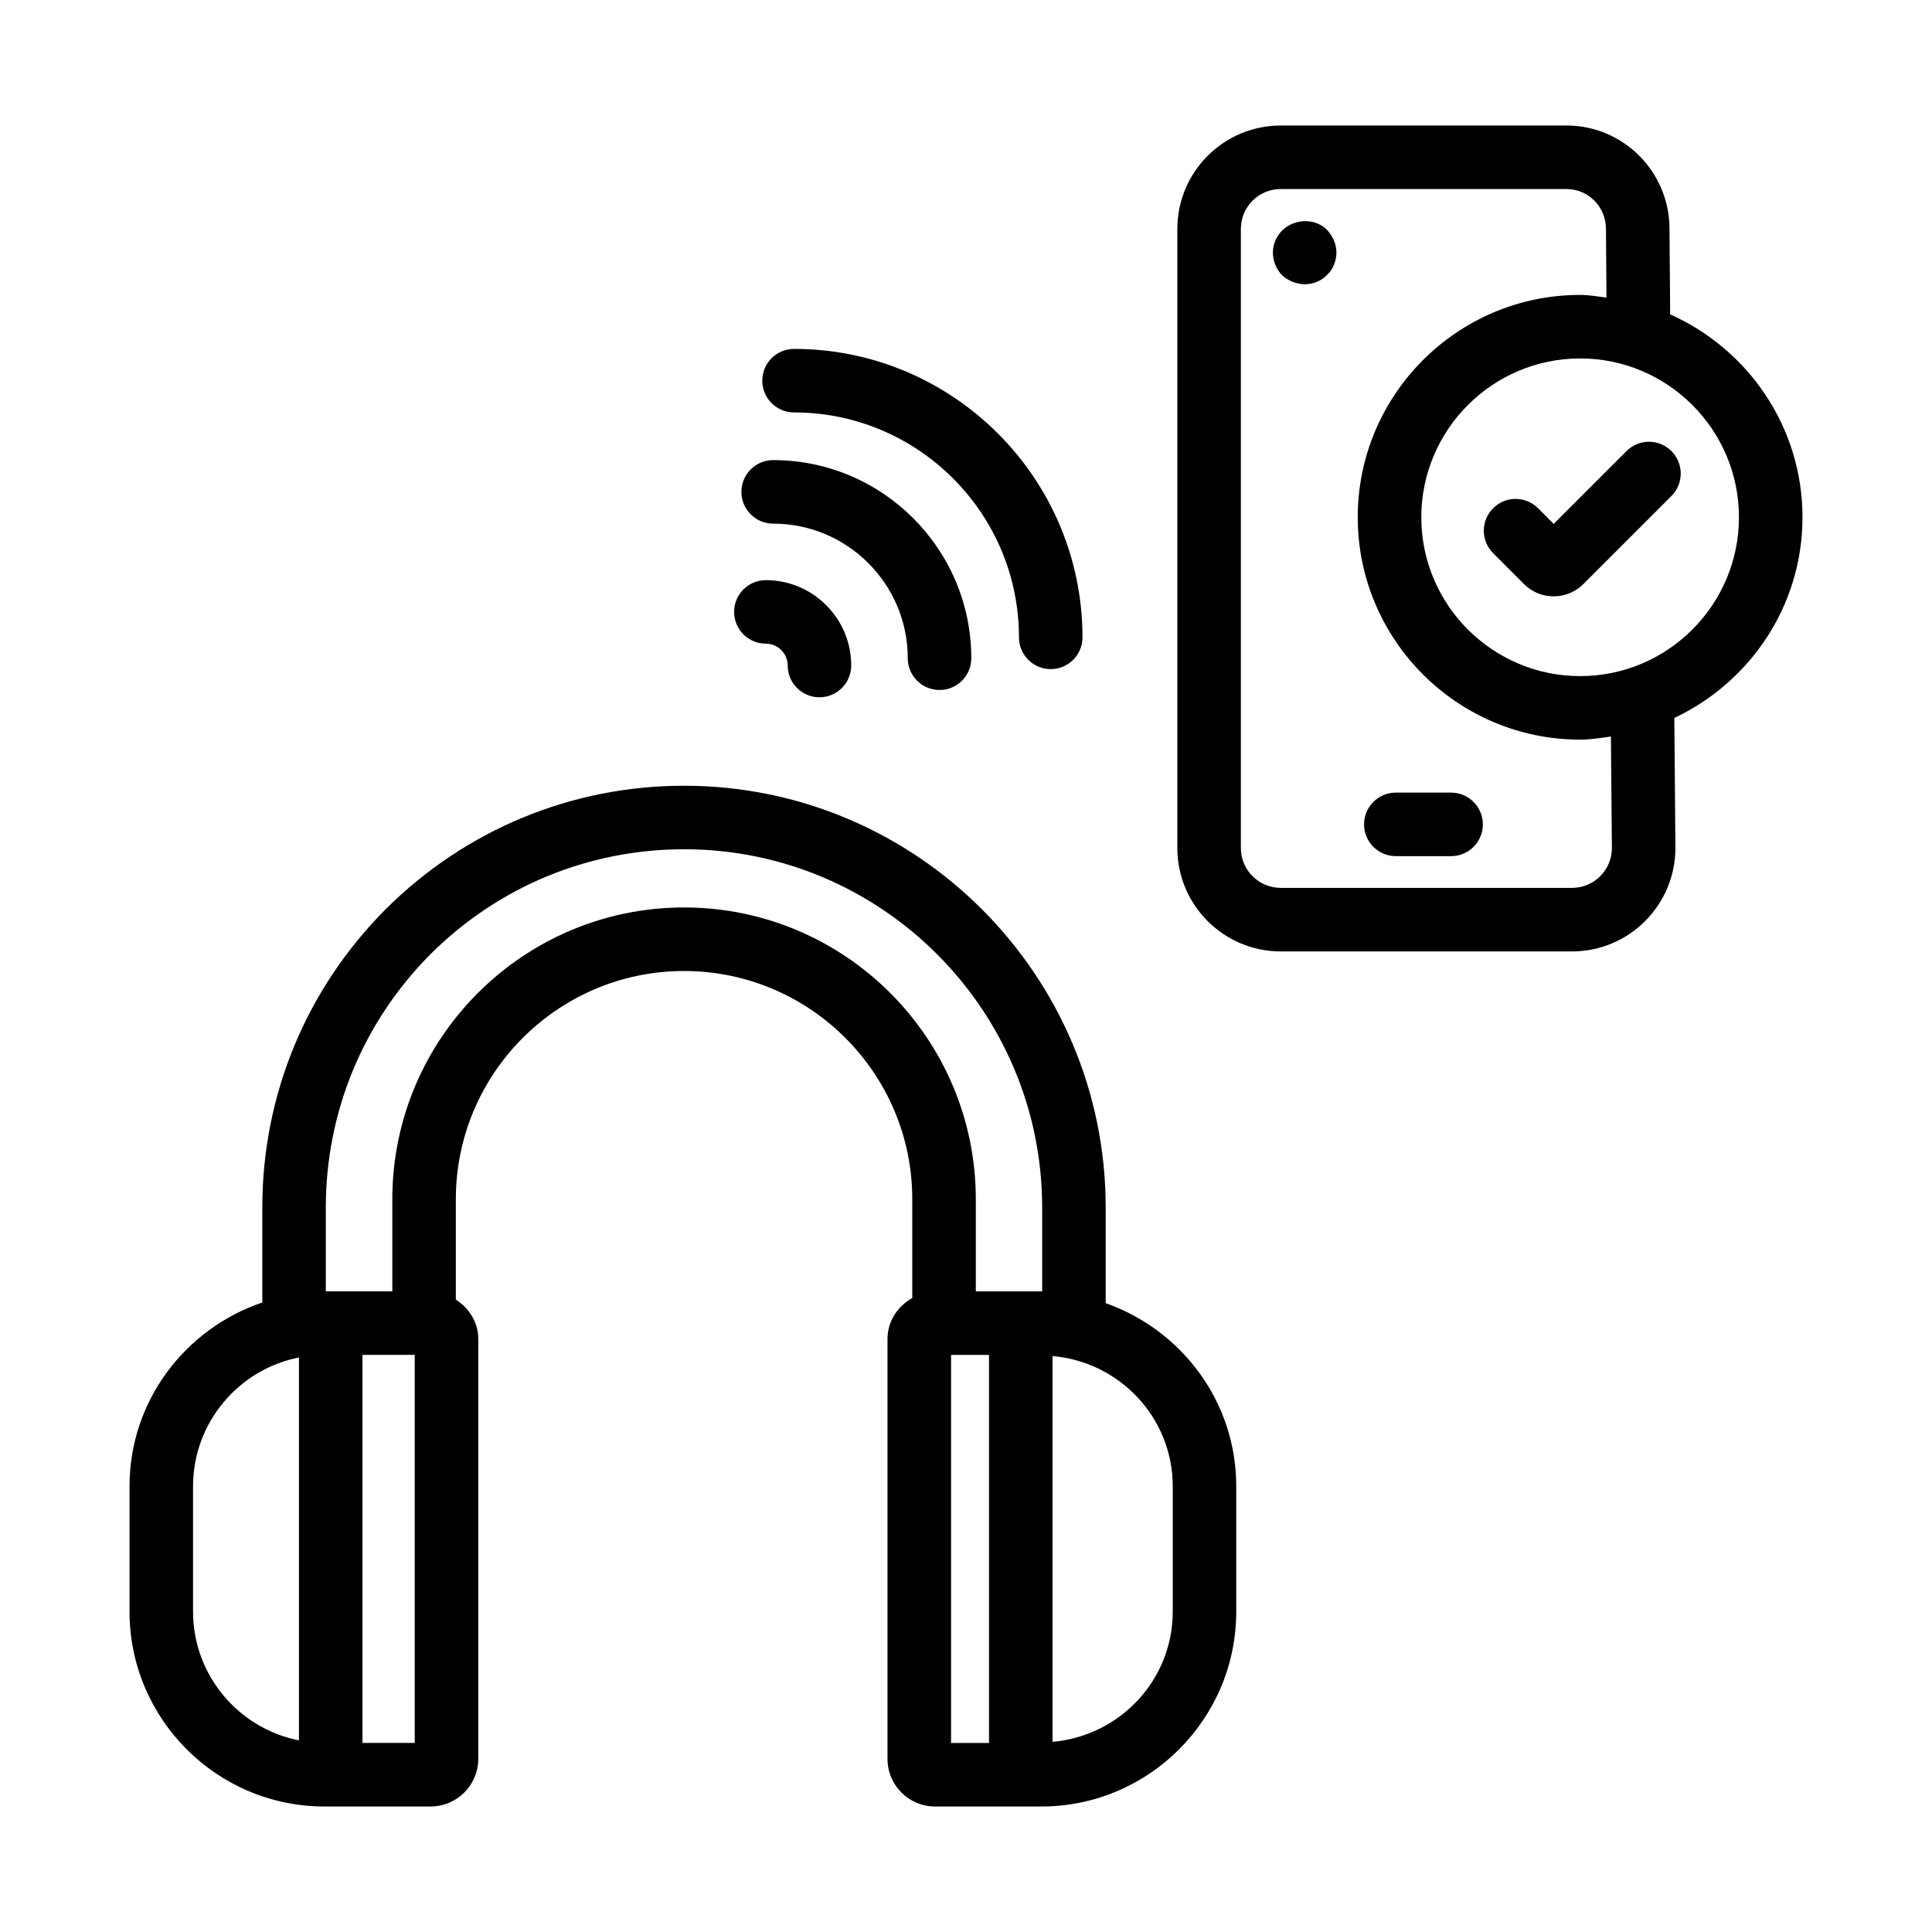
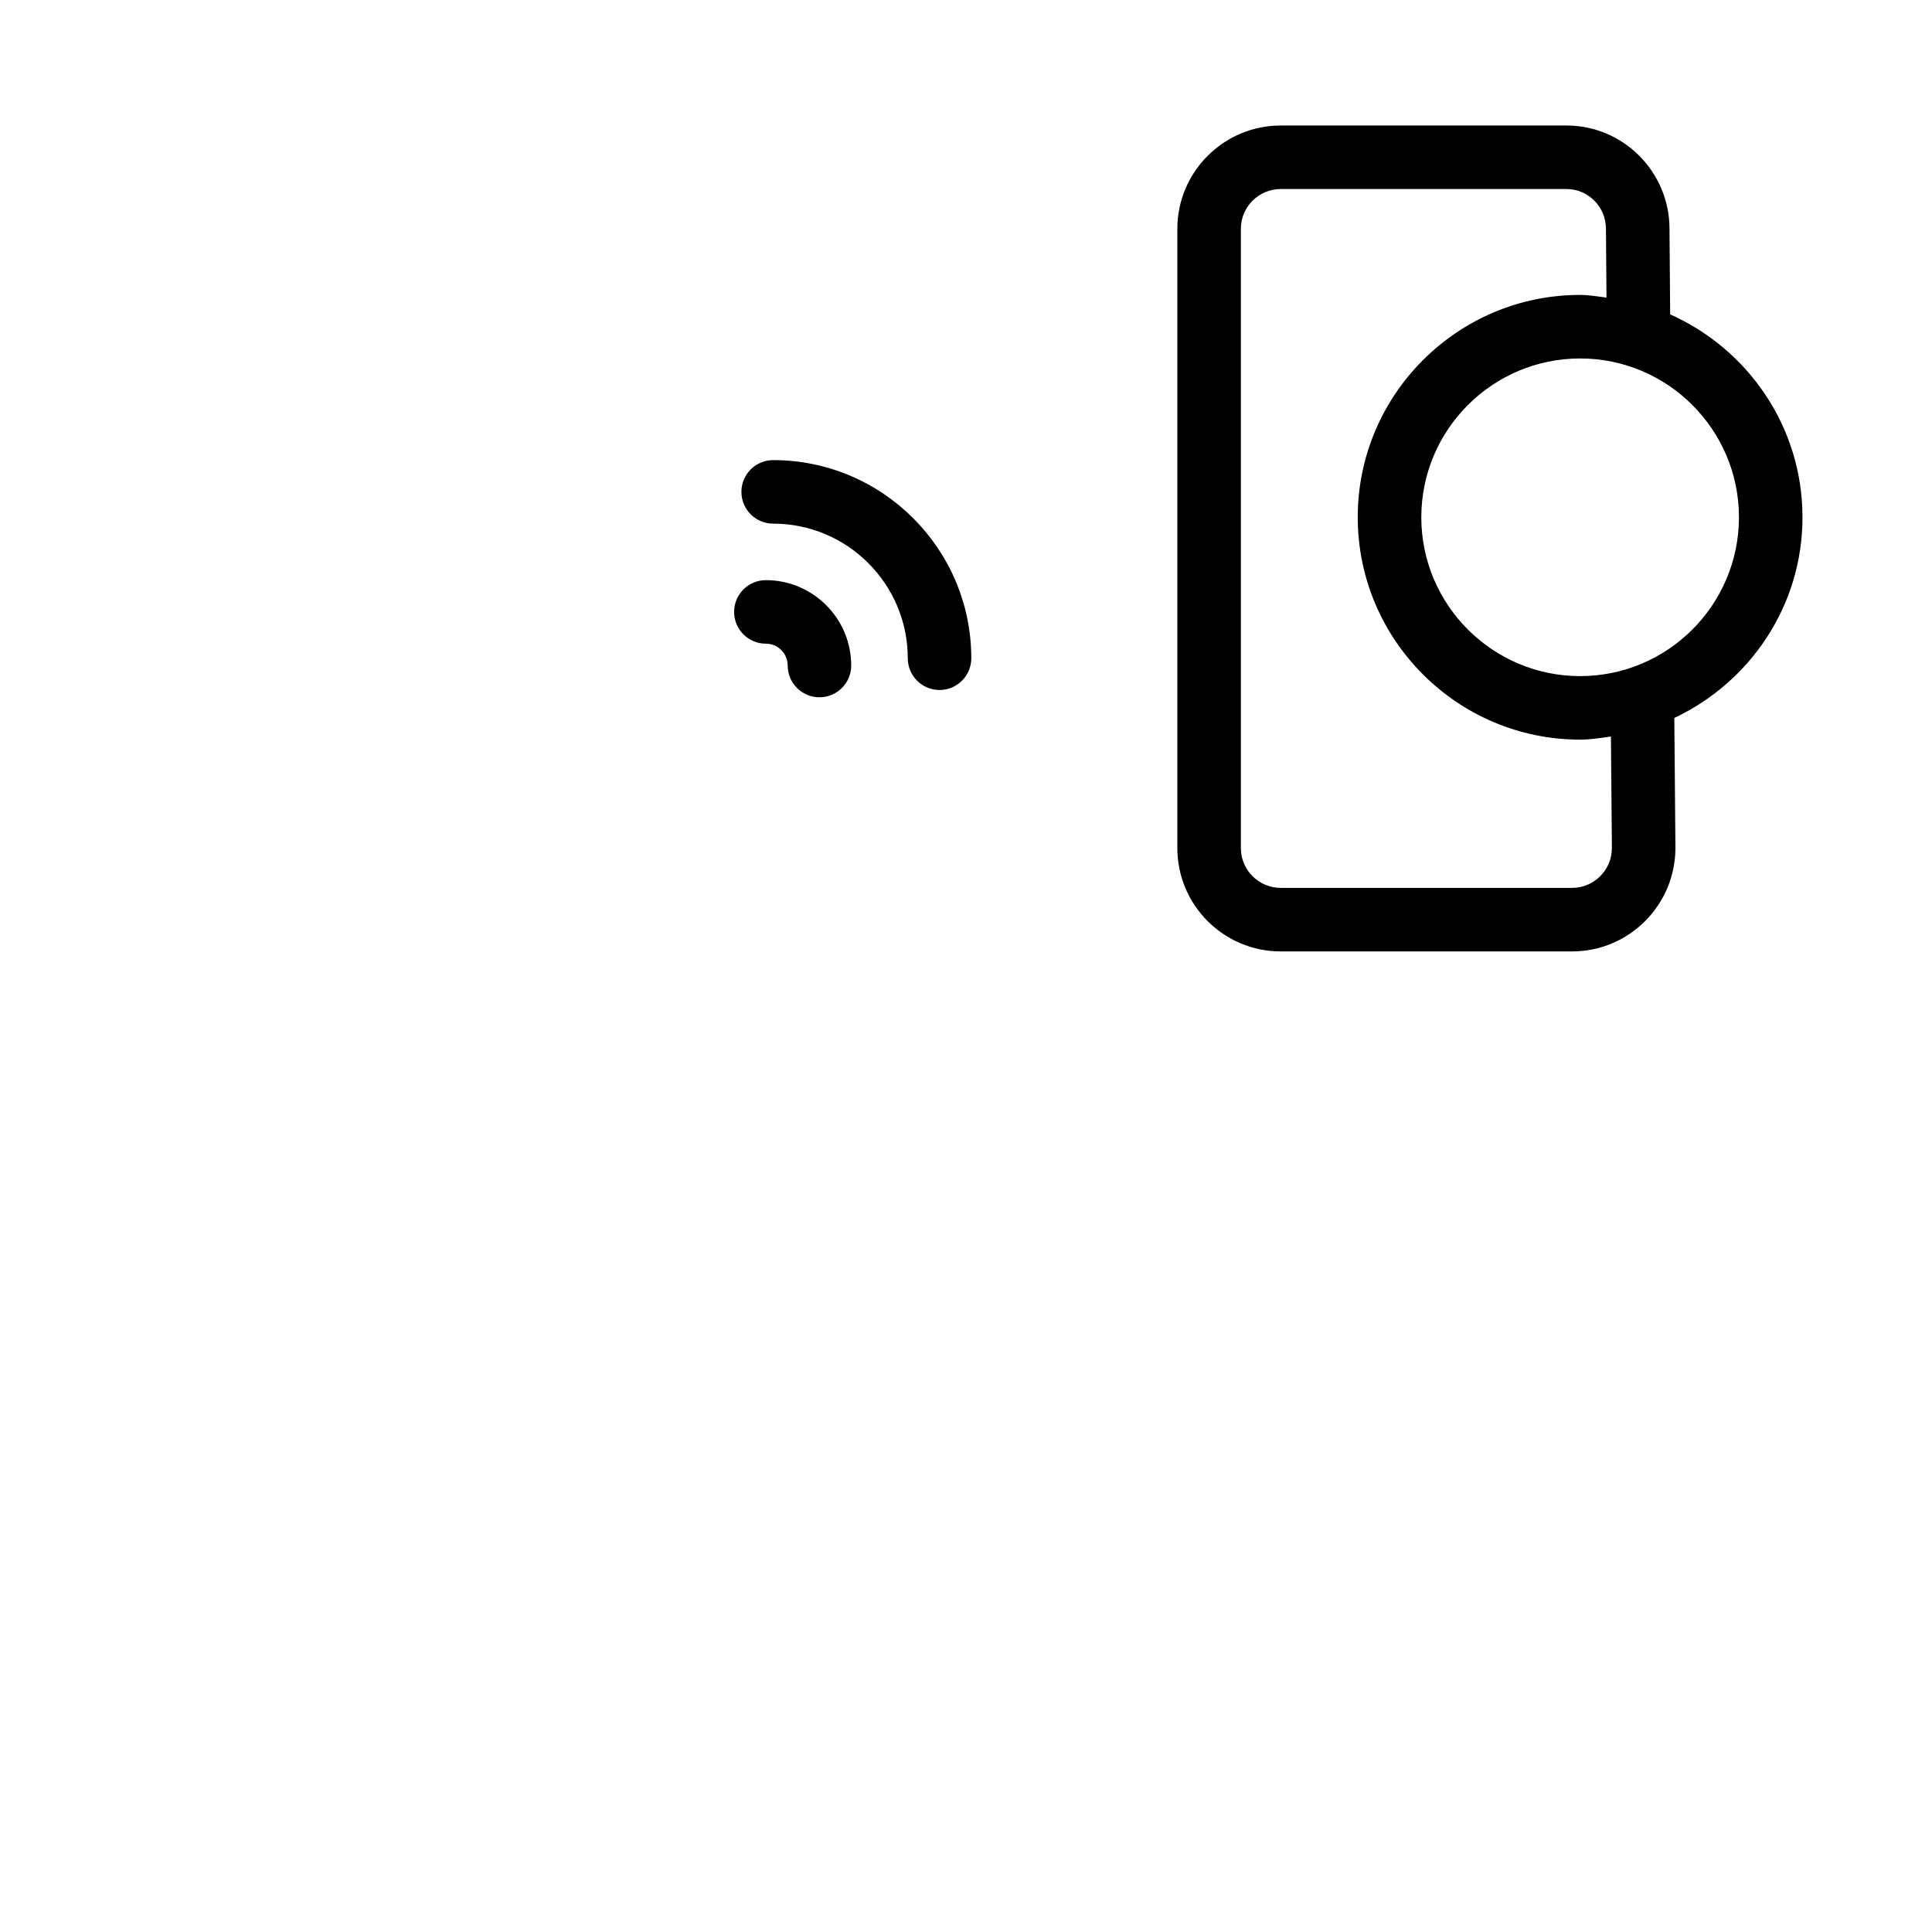
<svg xmlns="http://www.w3.org/2000/svg" fill="#000000" width="800px" height="800px" version="1.1" viewBox="144 144 512 512">
  <g>
    <path d="m586.61 227.31-0.176-22.656c0-15.105-12.238-27.391-27.277-27.391h-75.762c-15.098 0-27.387 12.289-27.387 27.391v164.09c0 15.105 12.281 27.391 27.387 27.391h77.223c15.098 0 27.387-12.289 27.387-27.457l-0.293-34.414c20-9.43 33.965-29.641 33.965-53.172 0-23.988-14.457-44.586-35.066-53.777zm-15.441 141.43c0 5.82-4.731 10.555-10.551 10.555h-77.223c-5.82 0-10.551-4.734-10.551-10.555v-164.09c0-5.82 4.731-10.555 10.551-10.555h75.762c5.758 0 10.438 4.734 10.438 10.555l0.141 18.211c-2.324-0.277-4.594-0.707-6.992-0.707-32.492 0-58.926 26.441-58.926 58.926 0 32.484 26.434 58.926 58.926 58.926 2.797 0 5.477-0.449 8.168-0.828zm-8.418-45.566c-23.211 0-42.09-18.887-42.09-42.09 0-23.199 18.883-42.09 42.09-42.09s42.09 18.887 42.09 42.09c-0.004 23.203-18.879 42.09-42.09 42.09z" />
-     <path d="m575.04 263.54-19.301 19.301-4.144-4.156c-3.289-3.289-8.621-3.289-11.906 0-3.289 3.289-3.289 8.613-0.004 11.906l8.176 8.184c4.348 4.348 11.402 4.352 15.75 0l23.332-23.332c3.289-3.289 3.289-8.613 0-11.906-3.289-3.289-8.613-3.289-11.902 0.004z" />
-     <path d="m528.55 354.05h-14.645c-4.648 0-8.418 3.769-8.418 8.418 0 4.644 3.769 8.418 8.418 8.418h14.652c4.648 0 8.418-3.769 8.418-8.418-0.008-4.648-3.773-8.418-8.426-8.418z" />
-     <path d="m483.8 205.06c-1.57 1.578-2.469 3.703-2.469 5.844 0 2.246 0.898 4.484 2.469 6.062 1.57 1.457 3.82 2.359 5.949 2.359 2.246 0 4.488-0.898 5.949-2.481 1.57-1.457 2.469-3.691 2.469-5.941 0-2.137-0.898-4.262-2.469-5.949-3.031-3.148-8.527-3.148-11.898 0.105z" />
-     <path d="m437.02 489.35v-25.32c0-61.645-50.113-111.8-111.71-111.8-29.809 0-57.895 11.609-79.102 32.719-21.086 21.176-32.691 49.266-32.691 79.082v25.141c-20.391 6.918-35.191 26.023-35.191 48.715v33.191c0 28.484 23.176 51.66 51.66 51.66h28.137c6.957 0 12.621-5.656 12.621-12.617v-111.28c0-4.449-2.449-8.184-5.941-10.43v-26.605c0-33.352 27.129-60.48 60.48-60.48s60.48 27.129 60.48 60.48v26.188c-3.848 2.168-6.566 6.125-6.566 10.852v111.28c0 6.961 5.656 12.617 12.617 12.617h28.145c28.484 0 51.66-23.172 51.66-51.66v-33.191c0.008-22.484-14.512-41.453-34.594-48.539zm-241.86 81.723v-33.191c0-16.887 12.086-30.98 28.062-34.137v101.47c-15.977-3.156-28.062-17.25-28.062-34.141zm58.75 34.824h-13.852v-102.84h13.852zm71.375-221.41c-42.633 0-77.316 34.684-77.316 77.32v24.418h-17.625v-22.199c0-25.332 9.871-49.203 27.762-67.18 18.008-17.922 41.871-27.785 67.199-27.785 52.316 0 94.879 42.605 94.879 94.969v22.219c-0.074 0-0.145-0.02-0.227-0.02h-17.359v-24.418c0.004-42.641-34.684-77.324-77.312-77.324zm70.754 118.58h10.062v102.84h-10.062zm58.75 68.012c0 18.184-14.055 32.98-31.852 34.52v-102.23c17.793 1.543 31.852 16.34 31.852 34.52z" />
    <path d="m346.96 314.58c3.188 0 5.785 2.602 5.785 5.789 0 4.644 3.769 8.418 8.418 8.418 4.648 0 8.418-3.769 8.418-8.418 0-12.473-10.148-22.625-22.617-22.625-4.648 0-8.418 3.769-8.418 8.418 0 4.648 3.766 8.418 8.414 8.418z" />
-     <path d="m348.9 282.77c19.668 0 35.668 16 35.668 35.668 0 4.644 3.769 8.418 8.418 8.418s8.418-3.769 8.418-8.418c0-28.949-23.555-52.504-52.504-52.504-4.648 0-8.418 3.769-8.418 8.418 0.004 4.656 3.766 8.418 8.418 8.418z" />
-     <path d="m354.43 253.3c32.867 0 59.605 26.73 59.605 59.605 0 4.644 3.769 8.418 8.418 8.418 4.648 0 8.418-3.769 8.418-8.418 0-42.145-34.289-76.441-76.441-76.441-4.648 0-8.418 3.769-8.418 8.418-0.004 4.648 3.766 8.418 8.418 8.418z" />
+     <path d="m348.9 282.77c19.668 0 35.668 16 35.668 35.668 0 4.644 3.769 8.418 8.418 8.418s8.418-3.769 8.418-8.418c0-28.949-23.555-52.504-52.504-52.504-4.648 0-8.418 3.769-8.418 8.418 0.004 4.656 3.766 8.418 8.418 8.418" />
  </g>
</svg>